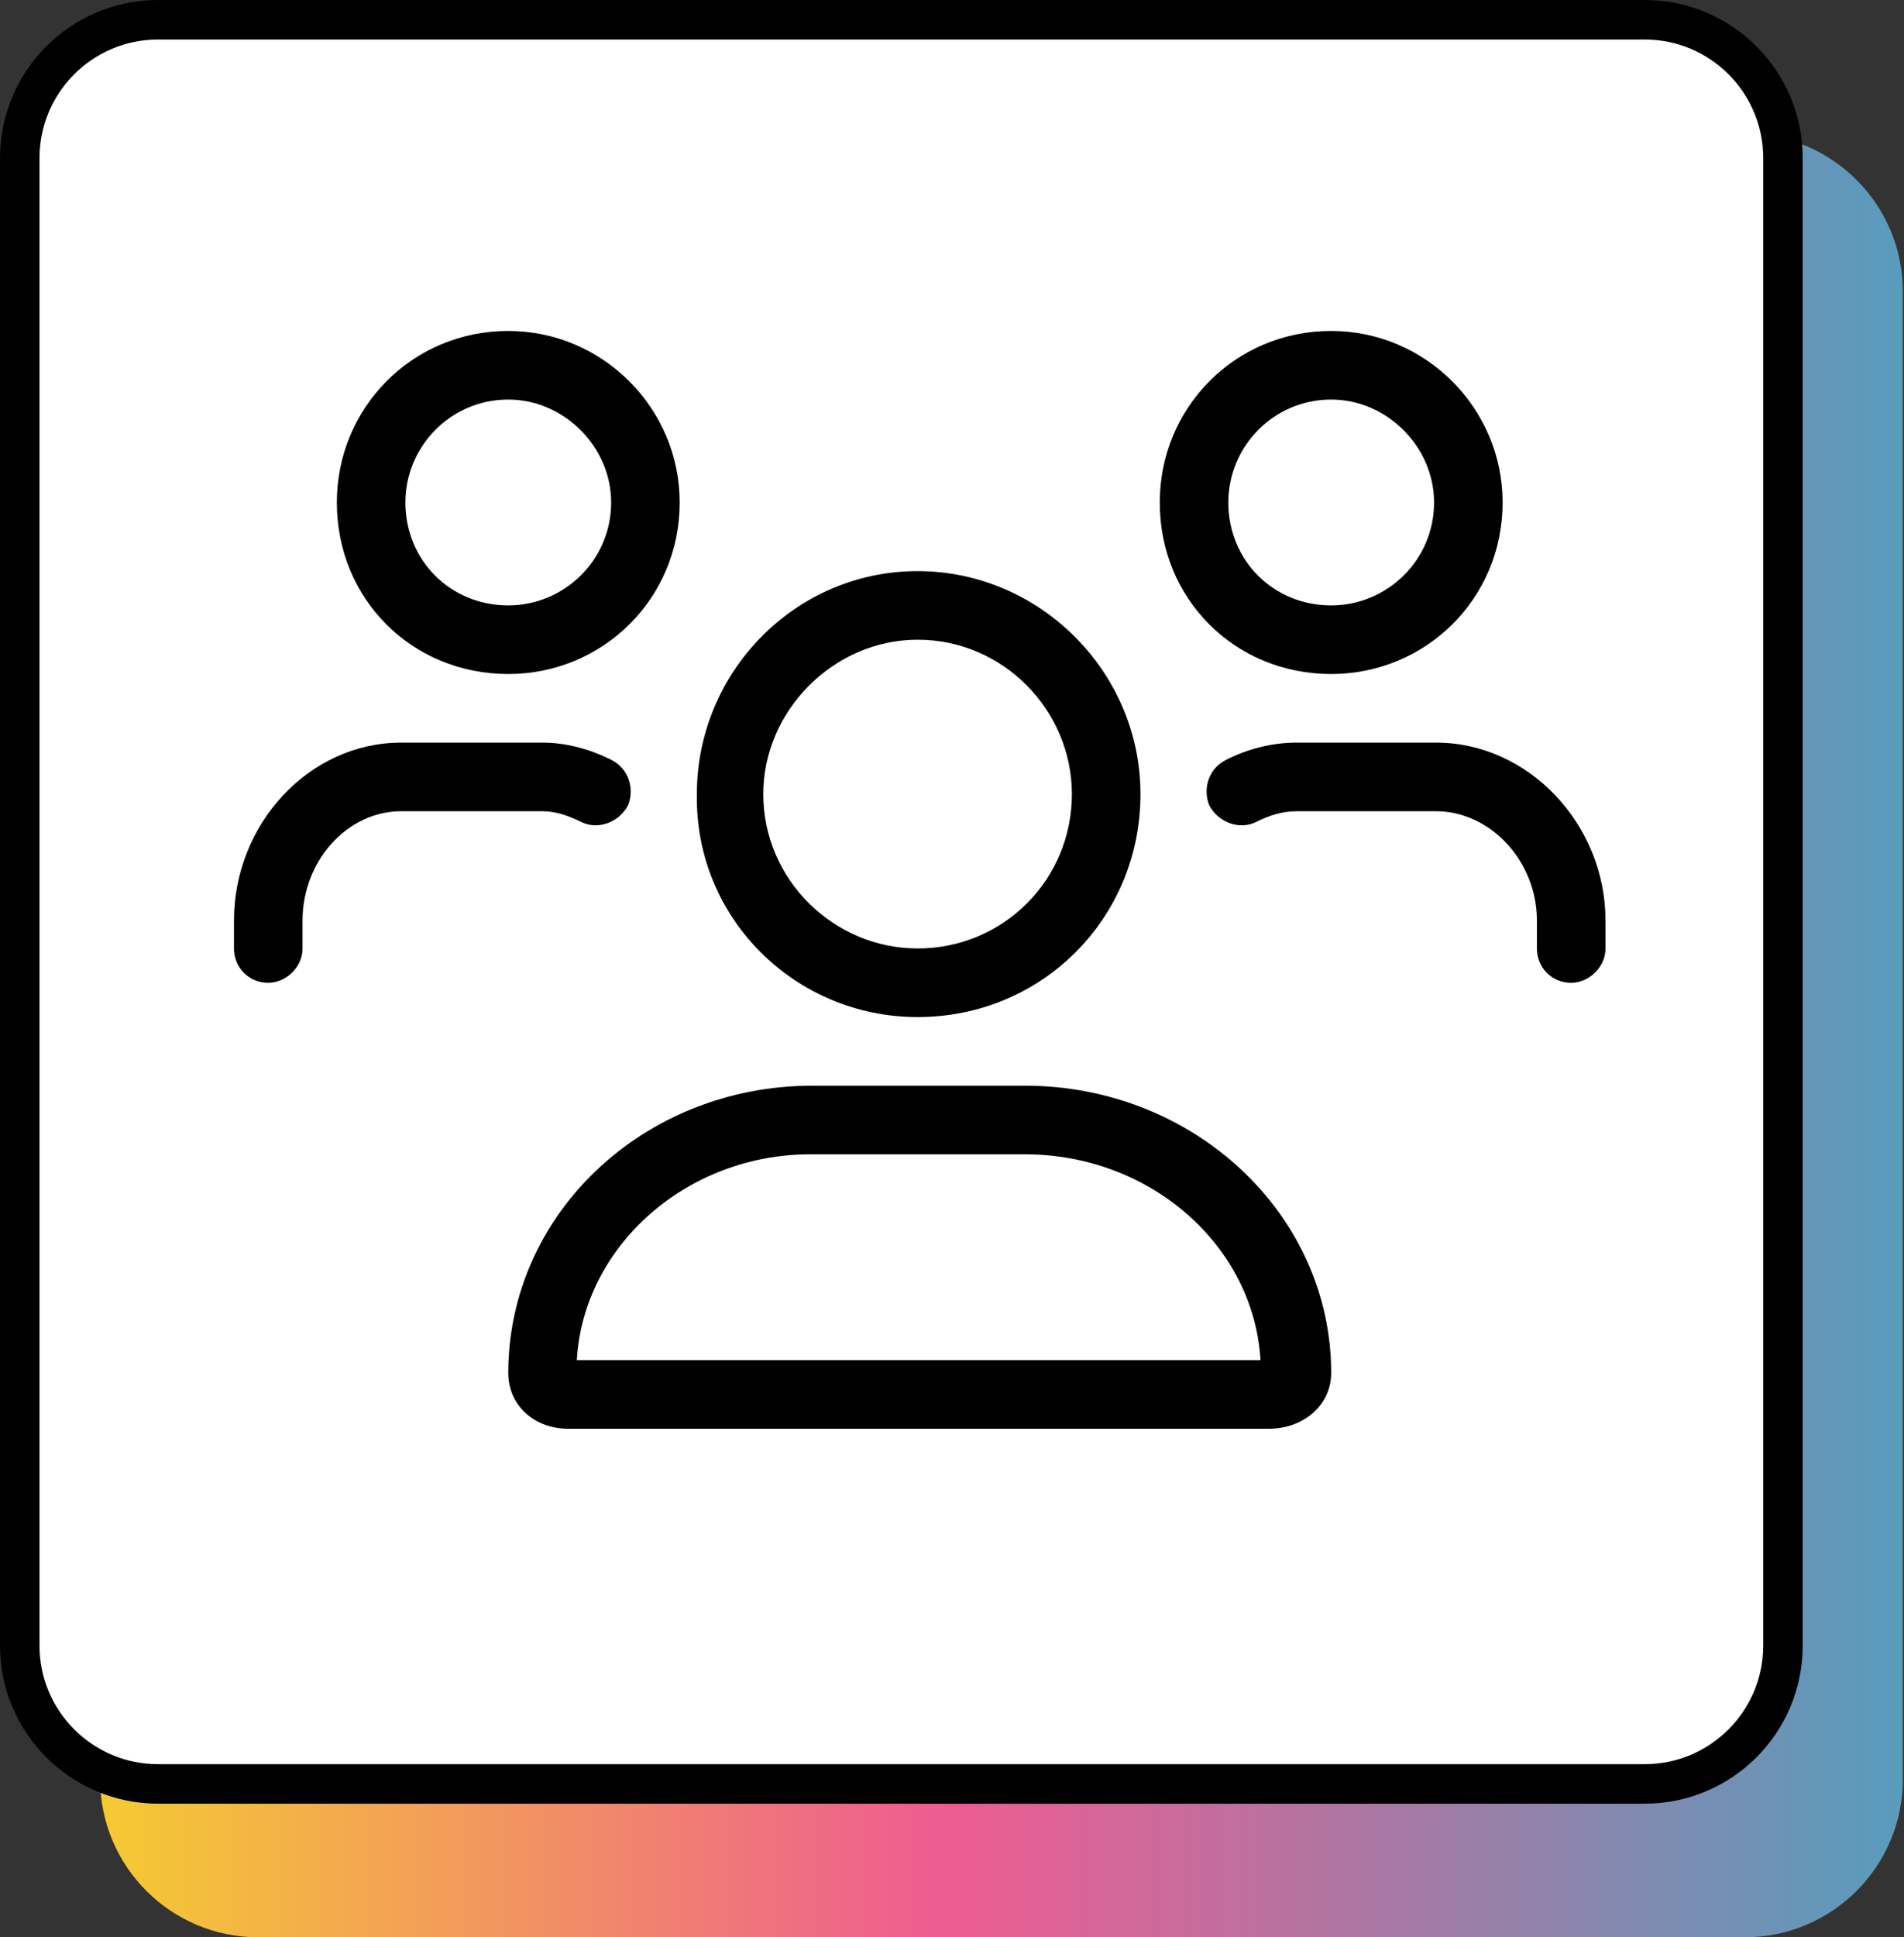
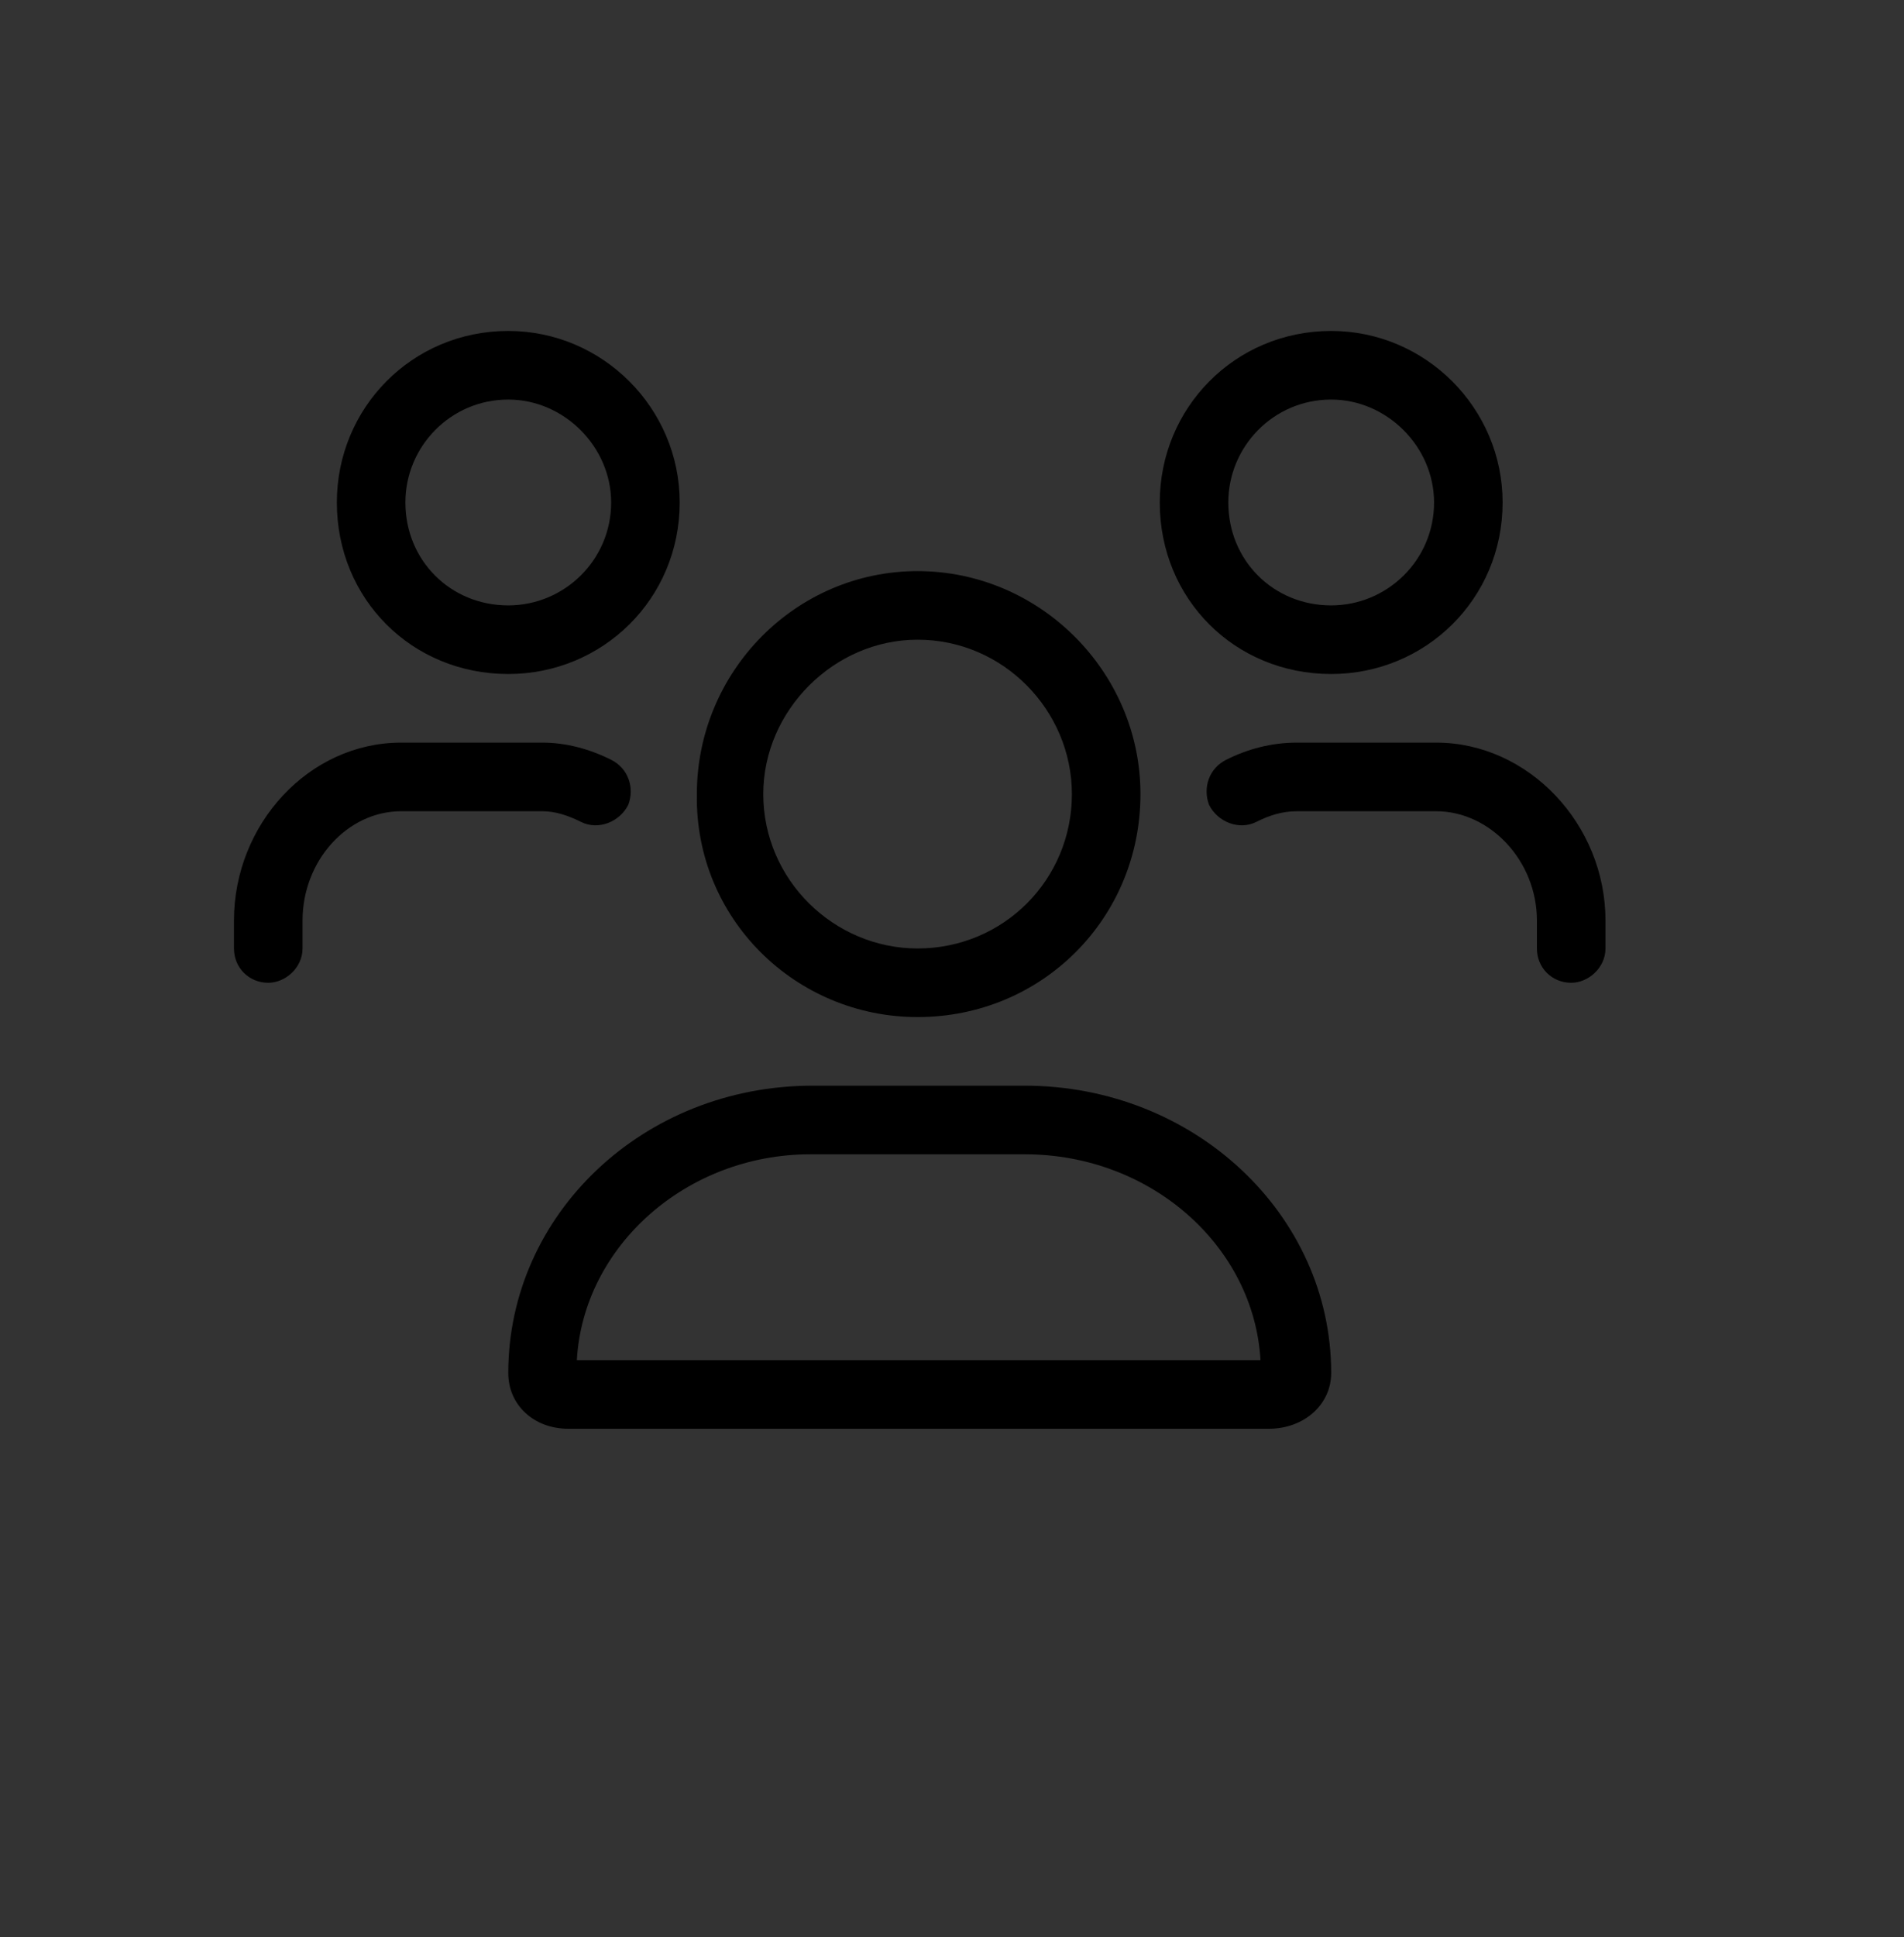
<svg xmlns="http://www.w3.org/2000/svg" width="59" height="60" viewBox="0 0 59 60" fill="none">
  <rect x="0" y="0" width="59" height="60" fill="#333333" stroke="none" />
-   <path d="M58.965 55.102C58.965 57.807 56.772 60 54.067 60L8.001 60C5.296 60 3.103 57.807 3.103 55.102L3.103 9.036C3.103 6.331 5.296 4.138 8.001 4.138L54.067 4.138C56.772 4.138 58.965 6.331 58.965 9.036L58.965 55.102Z" fill="url(#paint0_linear_1325_2169)" />
-   <path d="M55.25 50.964C55.25 53.331 53.331 55.25 50.964 55.25L4.898 55.25C2.531 55.25 0.612 53.331 0.612 50.964L0.612 4.898C0.612 2.531 2.531 0.612 4.898 0.612L50.964 0.612C53.331 0.612 55.25 2.531 55.25 4.898L55.25 50.964Z" fill="white" stroke="black" stroke-width="1.224" />
  <path d="M28.434 31.5C32.285 31.5 35.34 28.445 35.34 24.594C35.34 20.809 32.219 17.688 28.434 17.688C24.648 17.688 21.594 20.809 21.594 24.594C21.527 28.445 24.648 31.5 28.434 31.5ZM28.434 19.812C31.09 19.812 33.215 22.004 33.215 24.594C33.215 27.25 31.09 29.375 28.434 29.375C25.844 29.375 23.652 27.25 23.652 24.594C23.652 22.004 25.844 19.812 28.434 19.812ZM31.754 33.625H25.18C19.934 33.625 15.75 37.609 15.75 42.523C15.75 43.52 16.547 44.25 17.609 44.25H39.324C40.387 44.25 41.25 43.52 41.25 42.523C41.25 37.609 37 33.625 31.754 33.625ZM17.875 42.125C18.074 38.605 21.262 35.75 25.113 35.75H31.754C35.672 35.75 38.859 38.605 39.059 42.125H17.875ZM41.25 20.875C44.172 20.875 46.562 18.551 46.562 15.562C46.562 12.641 44.172 10.25 41.25 10.25C38.262 10.25 35.938 12.641 35.938 15.562C35.938 18.551 38.262 20.875 41.25 20.875ZM41.25 12.375C42.977 12.375 44.438 13.836 44.438 15.562C44.438 17.355 42.977 18.75 41.25 18.75C39.457 18.75 38.062 17.355 38.062 15.562C38.062 13.836 39.457 12.375 41.25 12.375ZM15.75 20.875C18.672 20.875 21.062 18.551 21.062 15.562C21.062 12.641 18.672 10.25 15.75 10.25C12.762 10.25 10.438 12.641 10.438 15.562C10.438 18.551 12.762 20.875 15.75 20.875ZM15.75 12.375C17.477 12.375 18.938 13.836 18.938 15.562C18.938 17.355 17.477 18.75 15.75 18.75C13.957 18.75 12.562 17.355 12.562 15.562C12.562 13.836 13.957 12.375 15.75 12.375ZM44.504 23H40.188C39.391 23 38.66 23.199 37.996 23.531C37.465 23.797 37.266 24.395 37.465 24.926C37.73 25.457 38.395 25.723 38.926 25.457C39.324 25.258 39.723 25.125 40.188 25.125H44.504C46.164 25.125 47.625 26.652 47.625 28.512V29.375C47.625 29.973 48.09 30.438 48.688 30.438C49.219 30.438 49.75 29.973 49.75 29.375V28.512C49.75 25.523 47.359 23 44.504 23ZM18.008 25.457C18.539 25.723 19.203 25.457 19.469 24.926C19.668 24.395 19.469 23.797 18.938 23.531C18.273 23.199 17.543 23 16.812 23H12.43C9.574 23 7.25 25.523 7.25 28.512V29.375C7.25 29.973 7.715 30.438 8.312 30.438C8.844 30.438 9.375 29.973 9.375 29.375V28.512C9.375 26.652 10.77 25.125 12.43 25.125H16.812C17.211 25.125 17.609 25.258 18.008 25.457Z" fill="black" />
  <defs>
    <linearGradient id="paint0_linear_1325_2169" x1="58.965" y1="32.069" x2="3.103" y2="32.069" gradientUnits="userSpaceOnUse">
      <stop stop-color="#589CBC" />
      <stop offset="0.53" stop-color="#EE5B91" />
      <stop offset="1" stop-color="#F5CA32" />
    </linearGradient>
  </defs>
</svg>